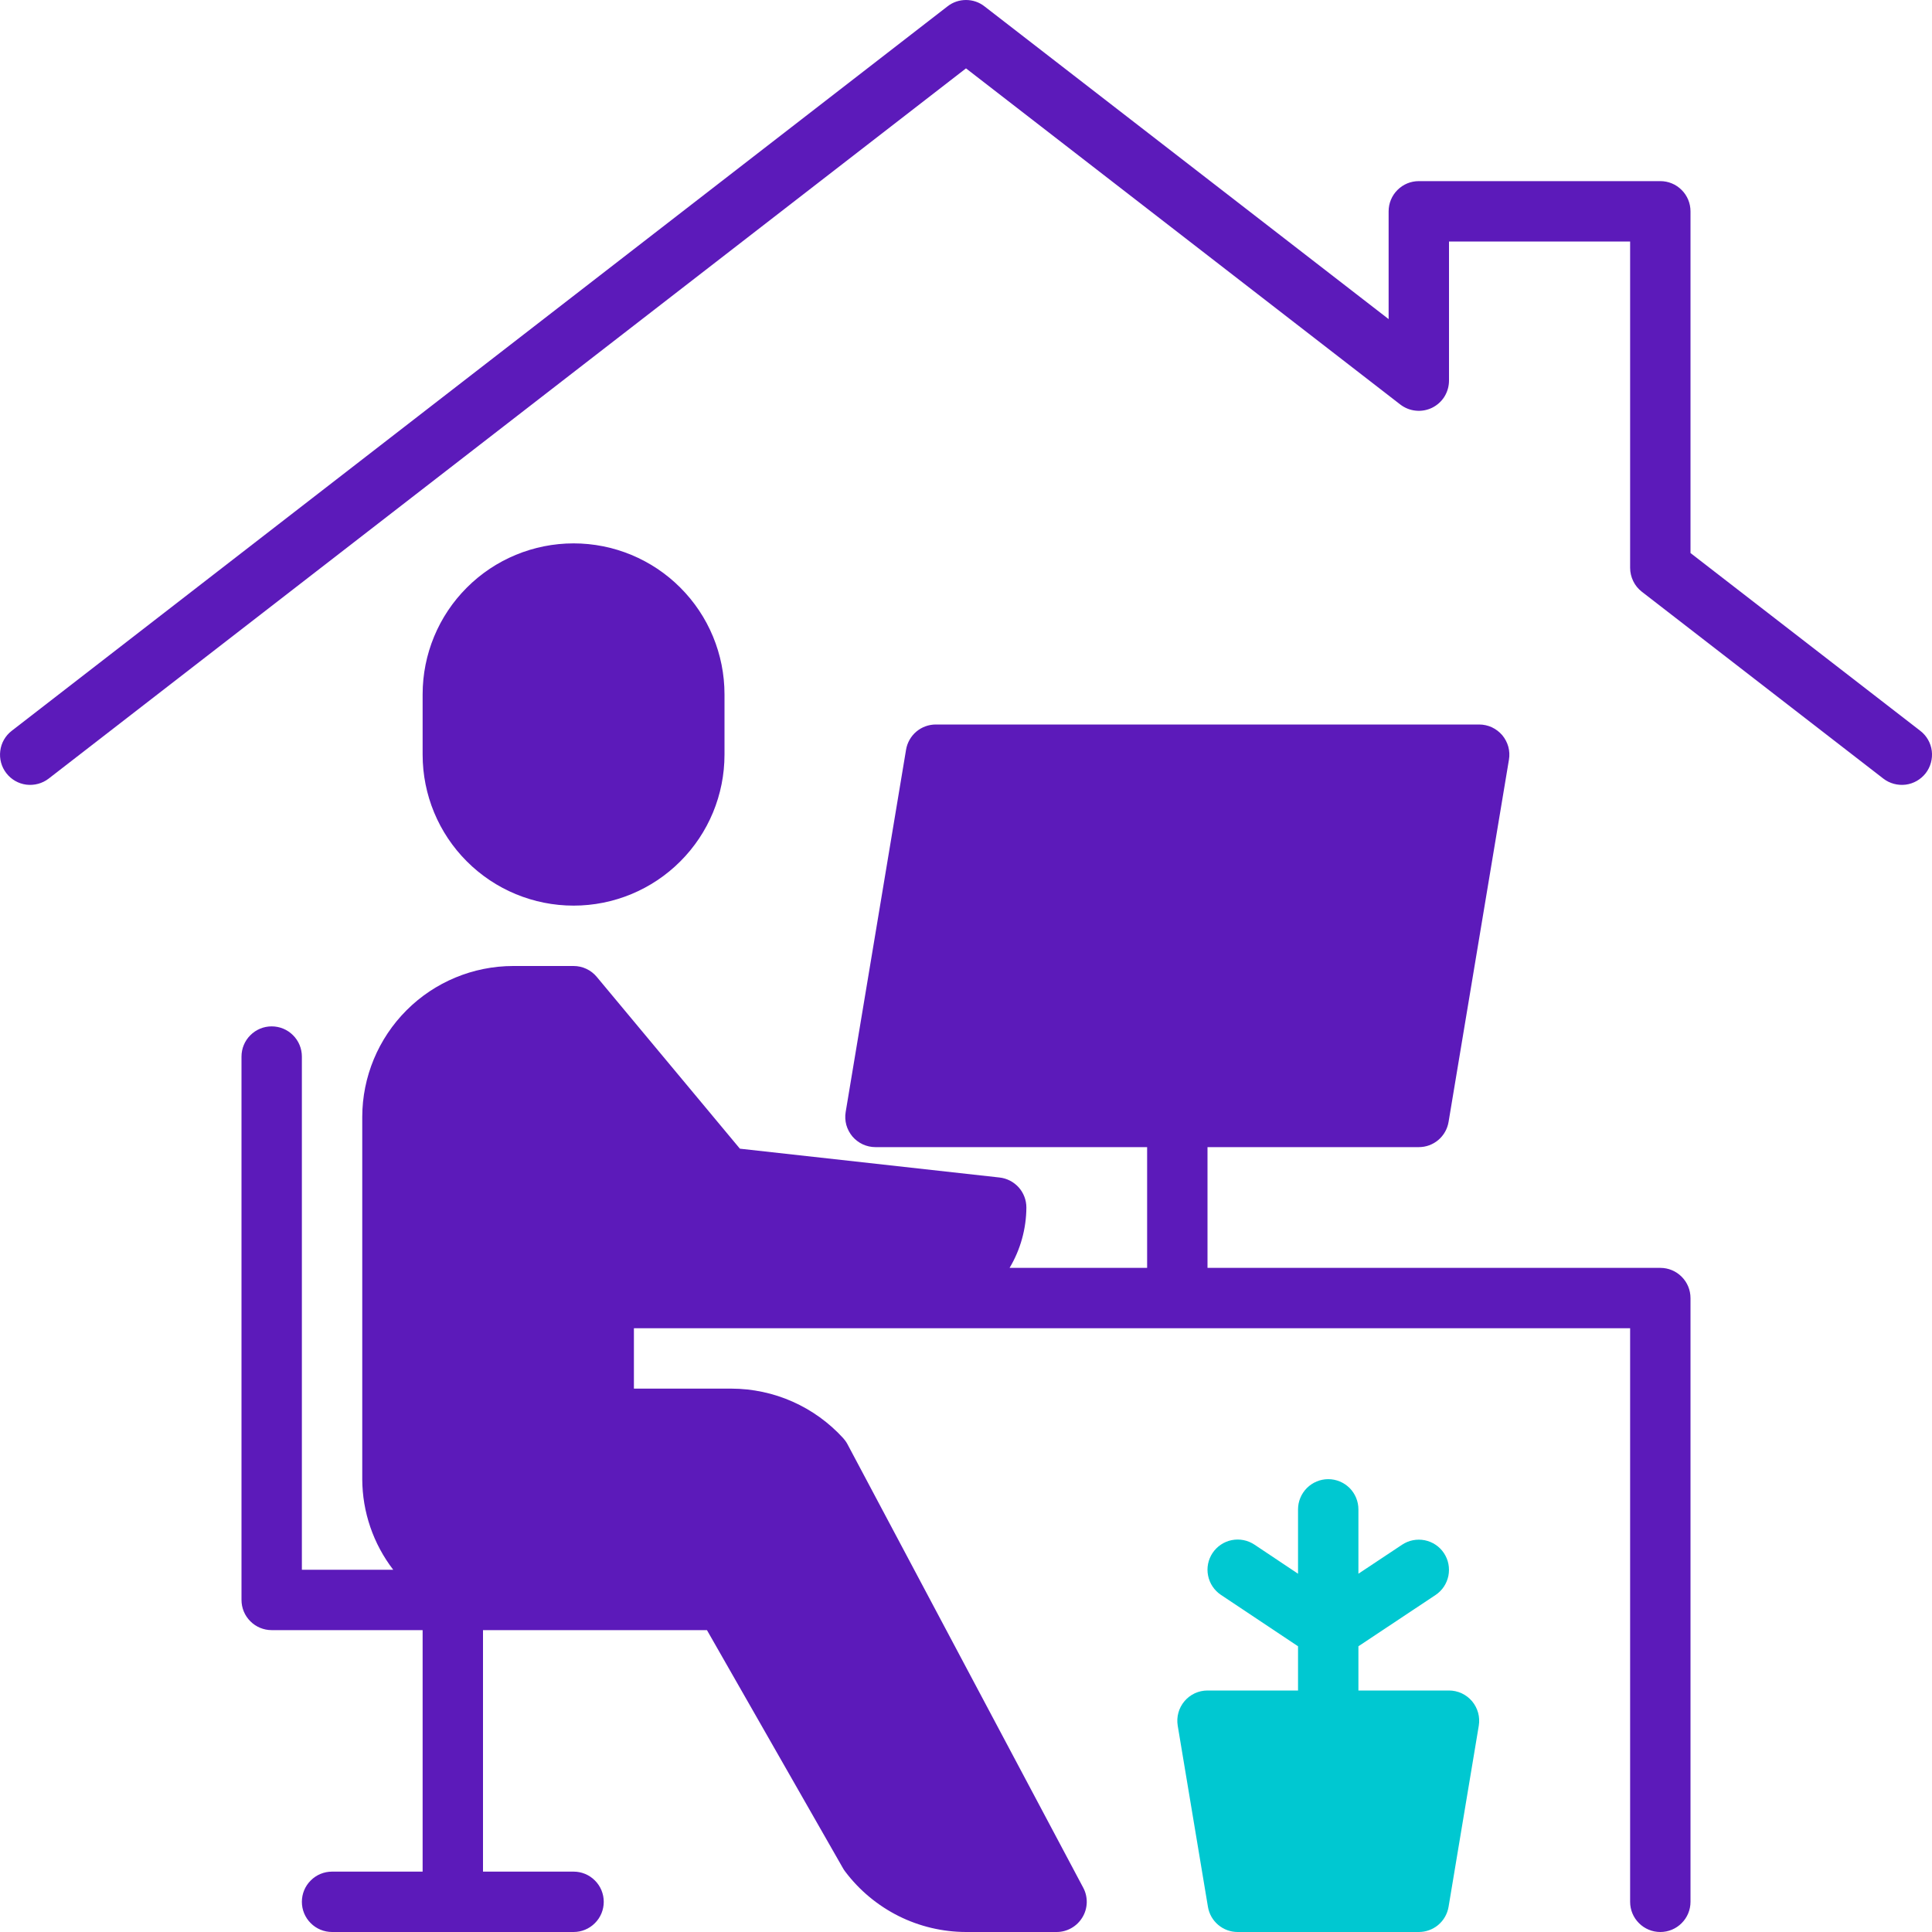
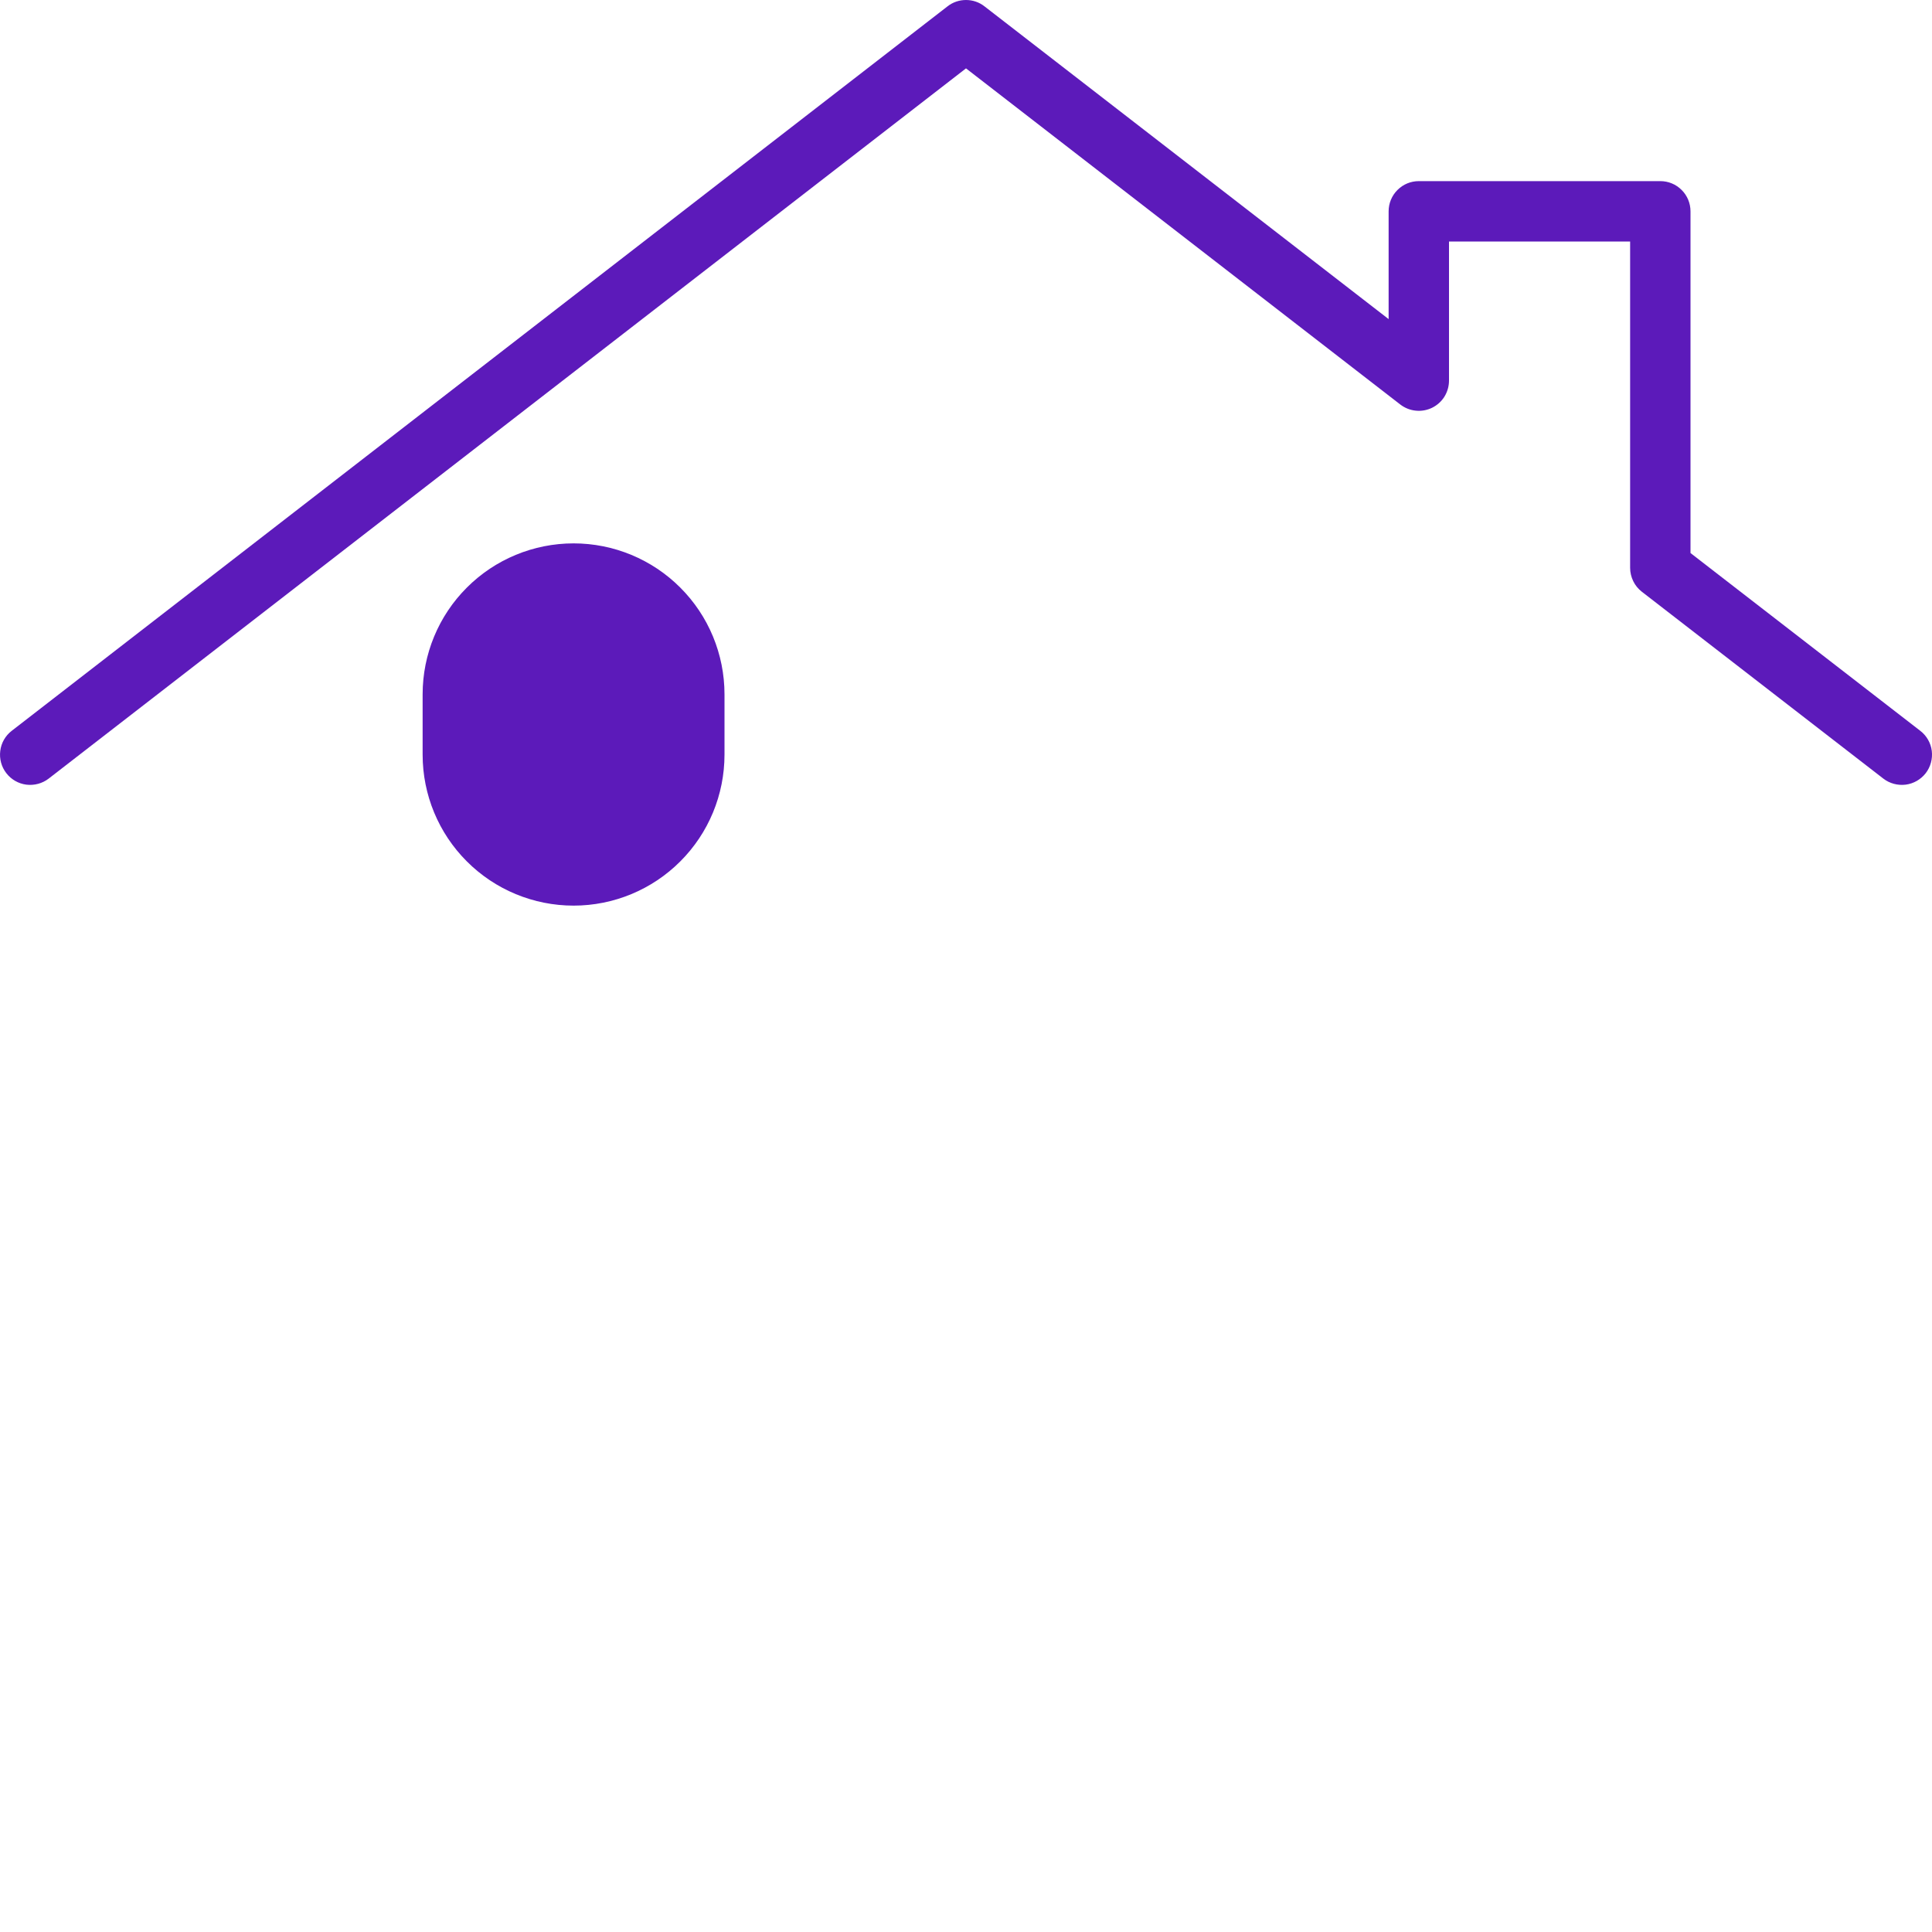
<svg xmlns="http://www.w3.org/2000/svg" width="36" height="36" viewBox="0 0 36 36" fill="none">
  <g clip-path="url(#clip0_2102_2985)">
    <path d="M13.5 14.062V12.938C13.5 12.192 13.204 11.476 12.676 10.949C12.149 10.421 11.433 10.125 10.688 10.125C9.942 10.125 9.226 10.421 8.699 10.949C8.171 11.476 7.875 12.192 7.875 12.938V14.062C7.875 14.808 8.171 15.524 8.699 16.051C9.226 16.579 9.942 16.875 10.688 16.875C11.433 16.875 12.149 16.579 12.676 16.051C13.204 15.524 13.5 14.808 13.5 14.062Z" fill="#5C1ABA" />
-     <path d="M5.062 19.125C4.913 19.125 4.77 19.184 4.665 19.29C4.559 19.395 4.5 19.538 4.5 19.688V29.812C4.5 29.962 4.559 30.105 4.665 30.21C4.77 30.316 4.913 30.375 5.062 30.375H7.875V34.875H6.188C6.038 34.875 5.895 34.934 5.79 35.04C5.684 35.145 5.625 35.288 5.625 35.438C5.625 35.587 5.684 35.73 5.79 35.835C5.895 35.941 6.038 36 6.188 36H10.688C10.837 36 10.98 35.941 11.085 35.835C11.191 35.73 11.25 35.587 11.25 35.438C11.25 35.288 11.191 35.145 11.085 35.04C10.98 34.934 10.837 34.875 10.688 34.875H9V30.375H13.173L15.712 34.819C15.723 34.838 15.736 34.857 15.75 34.875C16.013 35.224 16.353 35.506 16.743 35.702C17.133 35.897 17.564 35.999 18 36H19.688C19.785 36 19.88 35.975 19.964 35.927C20.049 35.879 20.119 35.81 20.169 35.727C20.22 35.644 20.247 35.549 20.25 35.452C20.252 35.355 20.23 35.259 20.184 35.174L15.791 26.91C15.769 26.869 15.742 26.831 15.711 26.797C15.447 26.508 15.126 26.276 14.767 26.117C14.409 25.958 14.021 25.876 13.629 25.875H11.812V24.75H30.375V35.438C30.375 35.587 30.434 35.73 30.54 35.835C30.645 35.941 30.788 36 30.938 36C31.087 36 31.23 35.941 31.335 35.835C31.441 35.73 31.5 35.587 31.5 35.438V24.188C31.5 24.038 31.441 23.895 31.335 23.79C31.23 23.684 31.087 23.625 30.938 23.625H22.5V21.375H26.438C26.571 21.375 26.699 21.328 26.801 21.242C26.902 21.156 26.97 21.037 26.992 20.905L28.117 14.155C28.131 14.075 28.126 13.992 28.105 13.913C28.083 13.835 28.044 13.761 27.992 13.699C27.939 13.637 27.873 13.587 27.799 13.552C27.725 13.518 27.644 13.5 27.562 13.5H17.438C17.304 13.5 17.176 13.547 17.074 13.633C16.973 13.719 16.905 13.838 16.883 13.97L15.758 20.72C15.744 20.8 15.749 20.883 15.77 20.962C15.792 21.04 15.831 21.113 15.883 21.176C15.936 21.238 16.002 21.288 16.076 21.323C16.15 21.357 16.231 21.375 16.312 21.375H21.375V23.625H18.812C19.015 23.285 19.123 22.896 19.125 22.5C19.125 22.361 19.074 22.228 18.982 22.125C18.889 22.022 18.762 21.956 18.624 21.941L13.787 21.404L11.12 18.203C11.067 18.139 11.001 18.088 10.926 18.053C10.851 18.018 10.77 18 10.688 18H9.562C8.817 18.001 8.102 18.297 7.575 18.825C7.048 19.352 6.751 20.067 6.75 20.812V27.562C6.752 28.173 6.955 28.766 7.327 29.25H5.625V19.688C5.625 19.538 5.566 19.395 5.46 19.29C5.355 19.184 5.212 19.125 5.062 19.125Z" fill="#5C1ABA" />
    <path d="M0.907 14.508L18 1.274L26.093 7.538C26.177 7.602 26.276 7.642 26.381 7.652C26.485 7.663 26.591 7.644 26.685 7.598C26.779 7.552 26.859 7.48 26.915 7.391C26.97 7.301 27 7.198 27 7.093V4.5H30.375V10.581C30.375 10.667 30.395 10.751 30.433 10.829C30.47 10.906 30.525 10.973 30.593 11.026L35.093 14.508C35.211 14.599 35.361 14.639 35.509 14.621C35.657 14.602 35.791 14.525 35.883 14.407C35.974 14.289 36.014 14.139 35.996 13.991C35.977 13.843 35.9 13.709 35.782 13.618L31.5 10.305V3.938C31.5 3.788 31.441 3.645 31.335 3.54C31.23 3.434 31.087 3.375 30.938 3.375H26.438C26.288 3.375 26.145 3.434 26.04 3.54C25.934 3.645 25.875 3.788 25.875 3.938V5.946L18.344 0.118C18.246 0.041 18.125 0 18 0C17.875 0 17.754 0.041 17.656 0.118L0.218 13.618C0.1 13.709 0.023 13.843 0.005 13.991C-0.014 14.139 0.026 14.289 0.118 14.407C0.209 14.525 0.343 14.602 0.491 14.621C0.639 14.639 0.789 14.599 0.907 14.508Z" fill="#5C1ABA" />
-     <path d="M22.5 31.5C22.418 31.5 22.337 31.518 22.263 31.552C22.189 31.587 22.123 31.637 22.071 31.699C22.018 31.762 21.979 31.835 21.958 31.913C21.936 31.992 21.932 32.075 21.945 32.155L22.508 35.53C22.53 35.662 22.597 35.781 22.699 35.867C22.8 35.953 22.929 36 23.062 36H26.437C26.57 36 26.699 35.953 26.801 35.867C26.902 35.781 26.97 35.662 26.992 35.53L27.555 32.155C27.568 32.075 27.564 31.992 27.542 31.913C27.52 31.835 27.482 31.762 27.429 31.699C27.376 31.637 27.311 31.587 27.236 31.552C27.162 31.518 27.081 31.5 27 31.5H25.312V30.676L26.75 29.72C26.811 29.679 26.864 29.626 26.905 29.565C26.946 29.503 26.974 29.434 26.989 29.362C27.003 29.289 27.003 29.215 26.989 29.142C26.975 29.07 26.946 29.001 26.905 28.939C26.864 28.878 26.812 28.825 26.75 28.784C26.689 28.743 26.62 28.715 26.547 28.7C26.475 28.686 26.401 28.686 26.328 28.7C26.256 28.714 26.187 28.743 26.125 28.784L25.312 29.324V28.125C25.312 27.976 25.253 27.833 25.148 27.727C25.042 27.622 24.899 27.562 24.75 27.562C24.601 27.562 24.458 27.622 24.352 27.727C24.247 27.833 24.187 27.976 24.187 28.125V29.324L23.375 28.782C23.25 28.699 23.099 28.669 22.952 28.698C22.806 28.727 22.677 28.814 22.594 28.938C22.512 29.062 22.481 29.214 22.511 29.36C22.54 29.506 22.626 29.635 22.75 29.718L24.187 30.676V31.5H22.5Z" fill="#00C8D1" />
  </g>
  <defs>
    <clipPath id="clip0_2102_2985">
      <rect width="36" height="36" fill="white" />
    </clipPath>
  </defs>
</svg>